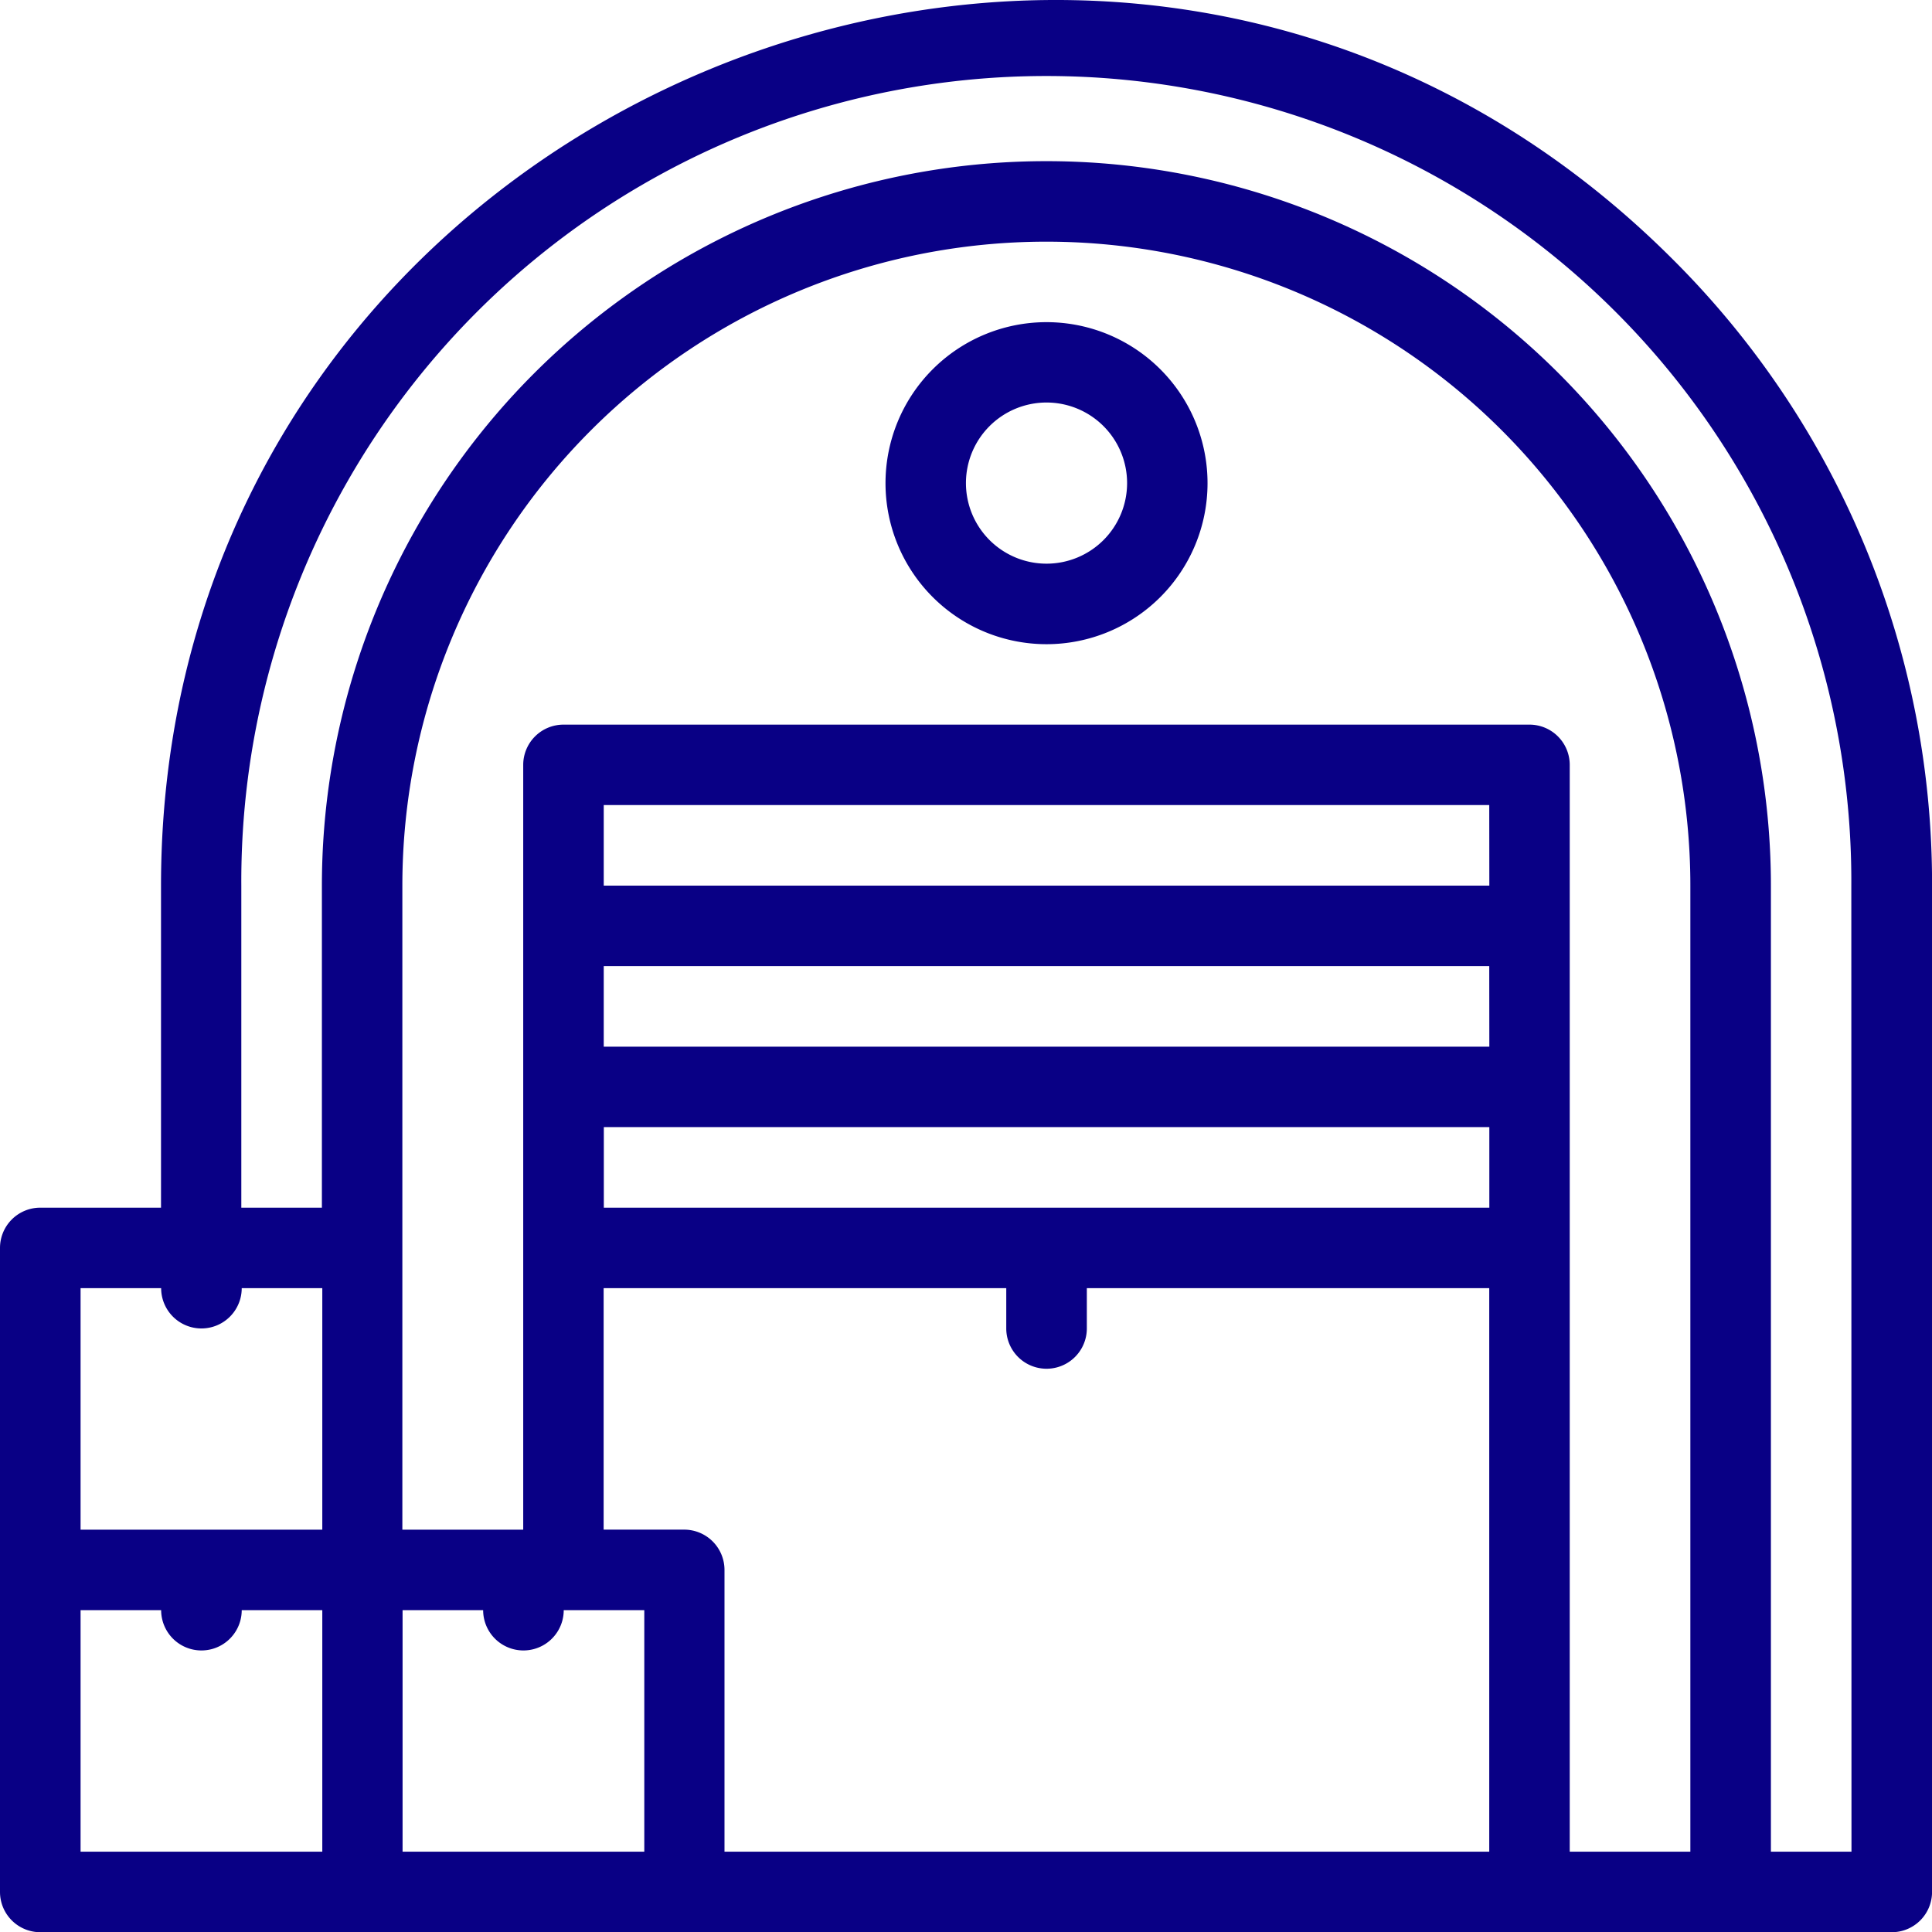
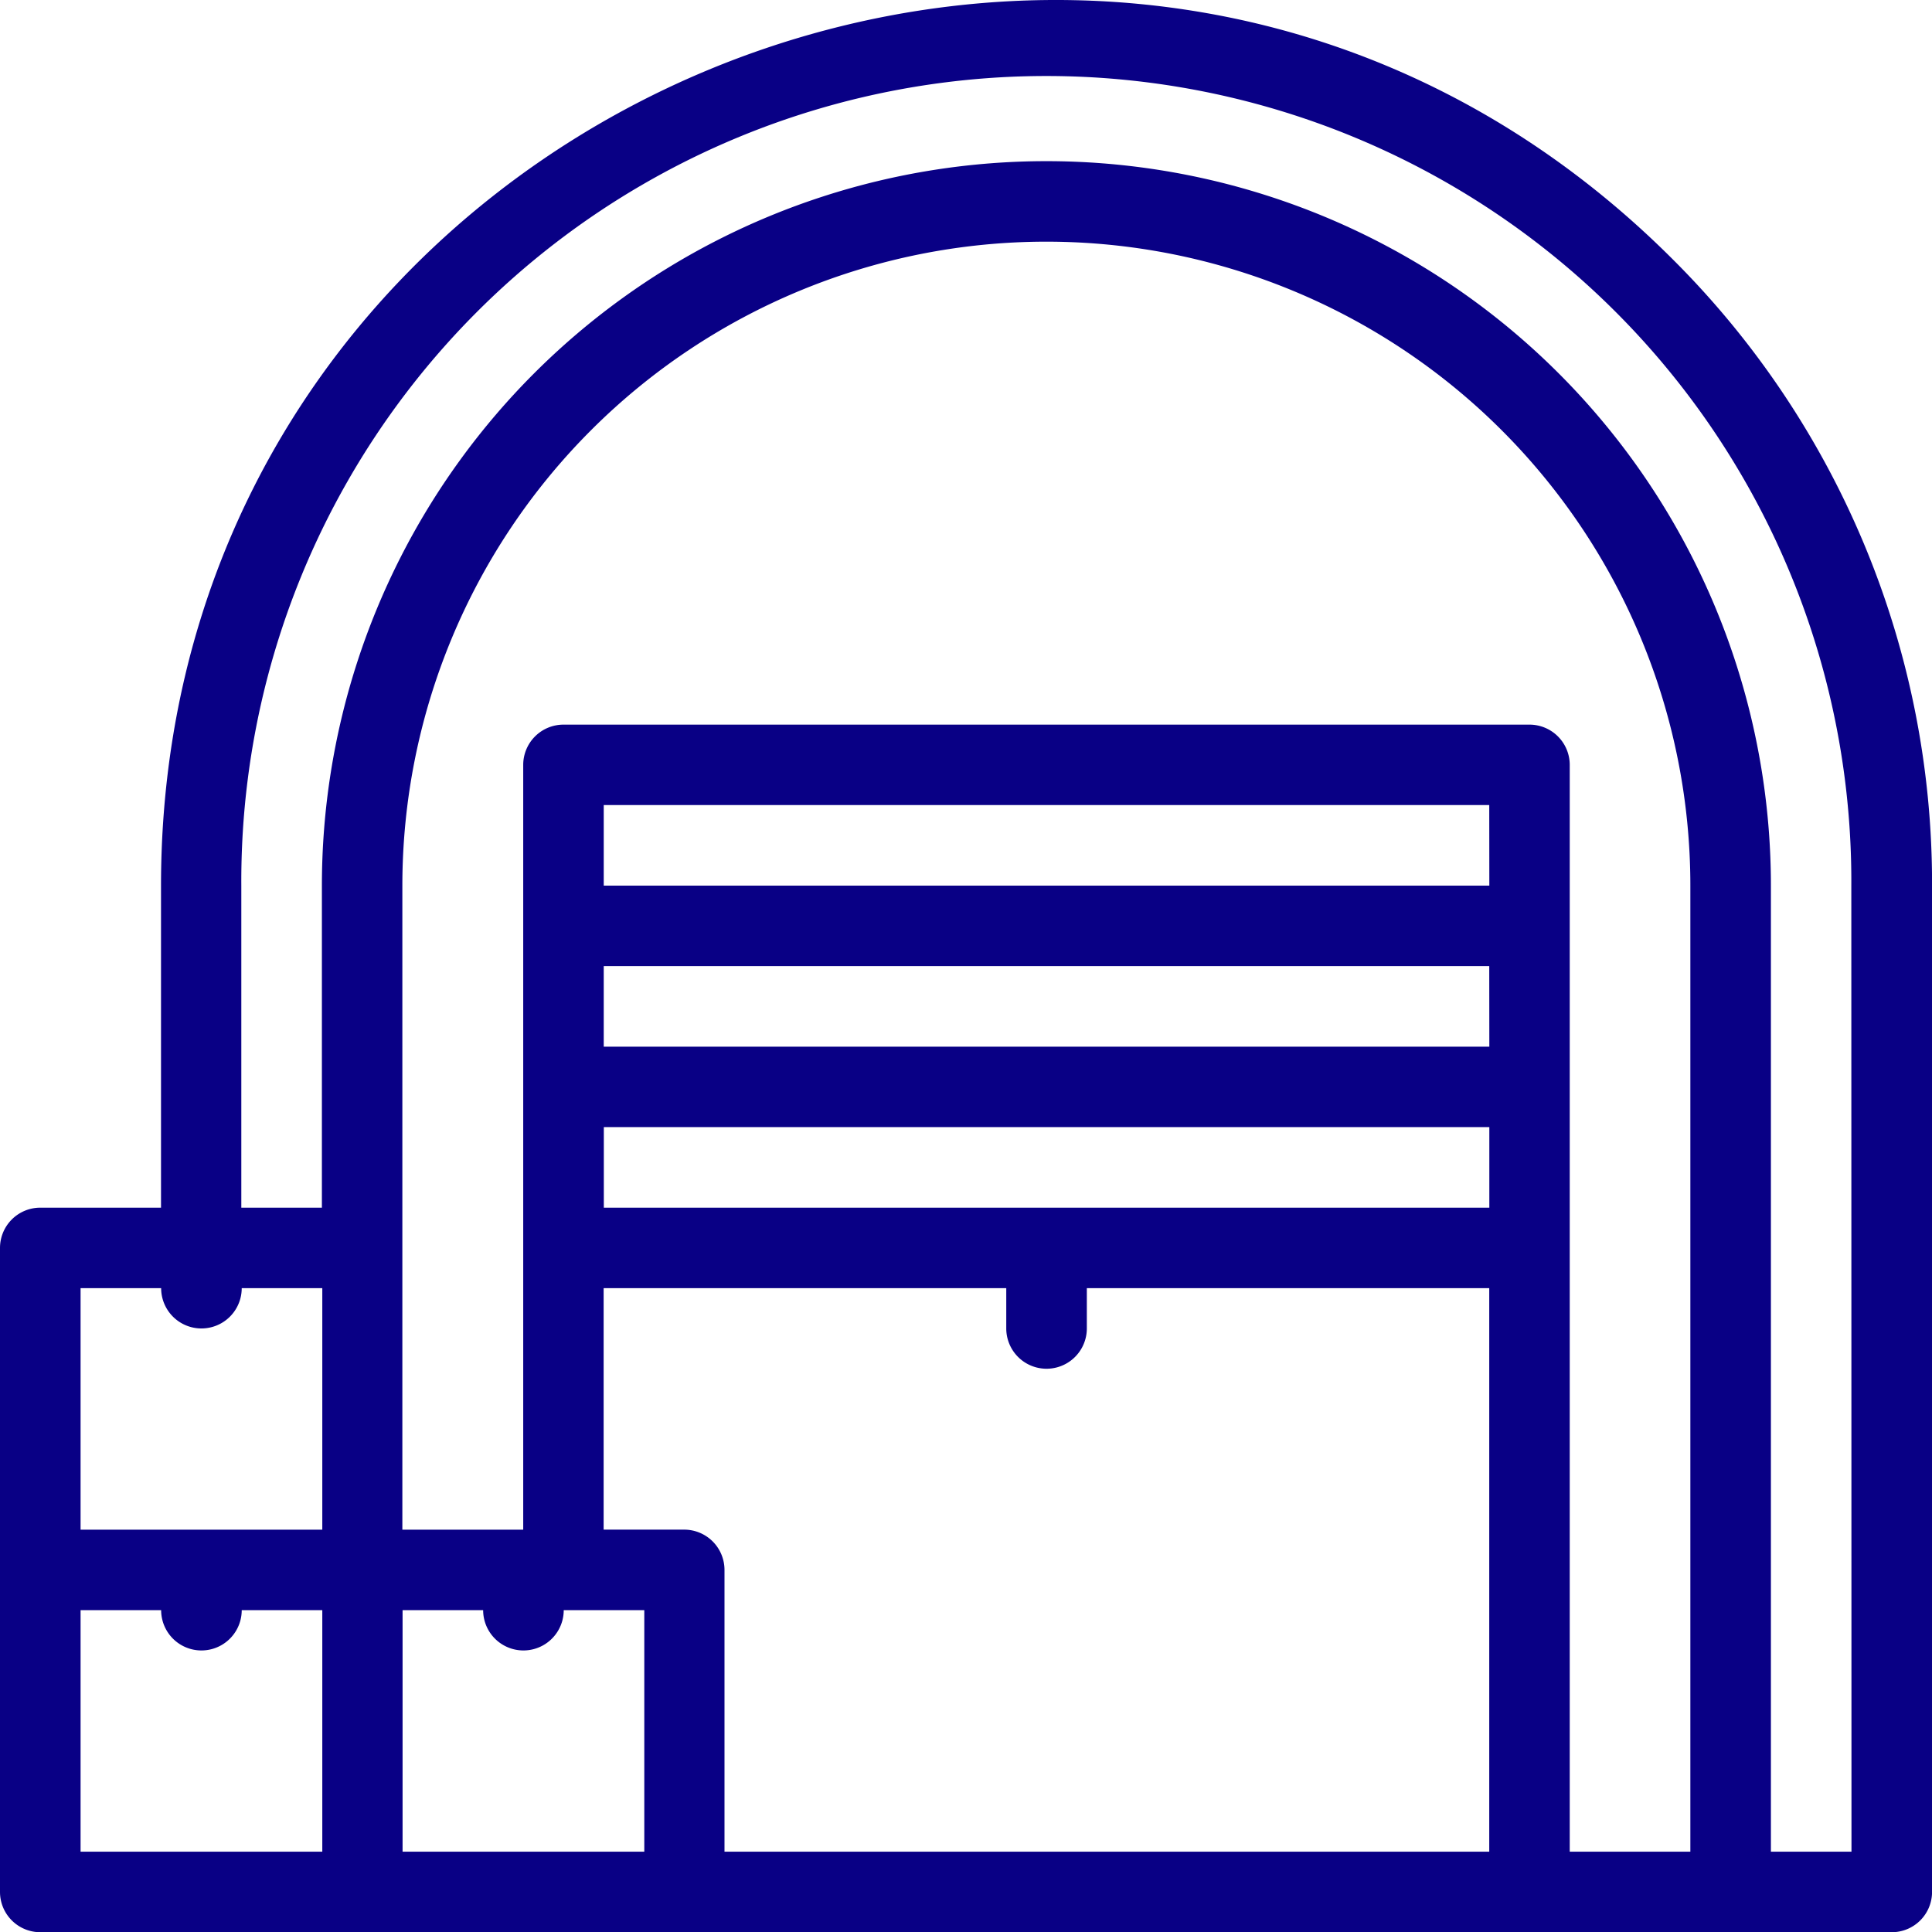
<svg xmlns="http://www.w3.org/2000/svg" width="71.934" height="71.94" viewBox="0 0 71.934 71.94">
  <g transform="translate(0 0.004)">
    <path d="M62.283,9.653C41.572-11.058,5.995,3.779,5.995,32.972V44.961H1.5A1.5,1.5,0,0,0,0,46.46V70.438a1.5,1.5,0,0,0,1.5,1.5H70.436a1.5,1.5,0,0,0,1.5-1.5V32.972A32.79,32.79,0,0,0,62.283,9.653ZM3,47.958h3a1.5,1.5,0,1,0,3,0h3V56.95H3ZM3,68.939V59.947h3a1.5,1.5,0,1,0,3,0h3v8.992Zm11.989,0V59.947h3a1.5,1.5,0,1,0,3,0h3v8.992Zm7.493-23.978v-3h32.97v3Zm32.97-5.995H22.479v-3h32.97Zm0-5.995H22.479v-3h32.97ZM26.975,68.939V58.449a1.5,1.5,0,0,0-1.5-1.5h-3V47.958H37.466v1.5a1.5,1.5,0,1,0,3,0v-1.5H55.449V68.939Zm31.471,0V28.476a1.5,1.5,0,0,0-1.5-1.5H20.981a1.5,1.5,0,0,0-1.5,1.5V56.95h-4.5V32.972a23.978,23.978,0,0,1,47.956,0V68.939Zm10.49,0h-3V32.972a26.975,26.975,0,1,0-53.951,0V44.961h-3V32.972a29.973,29.973,0,1,1,59.945,0Z" transform="translate(0 0)" fill="#090085" />
-     <path d="M27.995,8a5.995,5.995,0,1,0,5.995,5.995A5.995,5.995,0,0,0,27.995,8Zm0,8.992a3,3,0,1,1,3-3A3,3,0,0,1,27.995,16.992Z" transform="translate(10.97 3.991)" fill="#090085" />
  </g>
</svg>